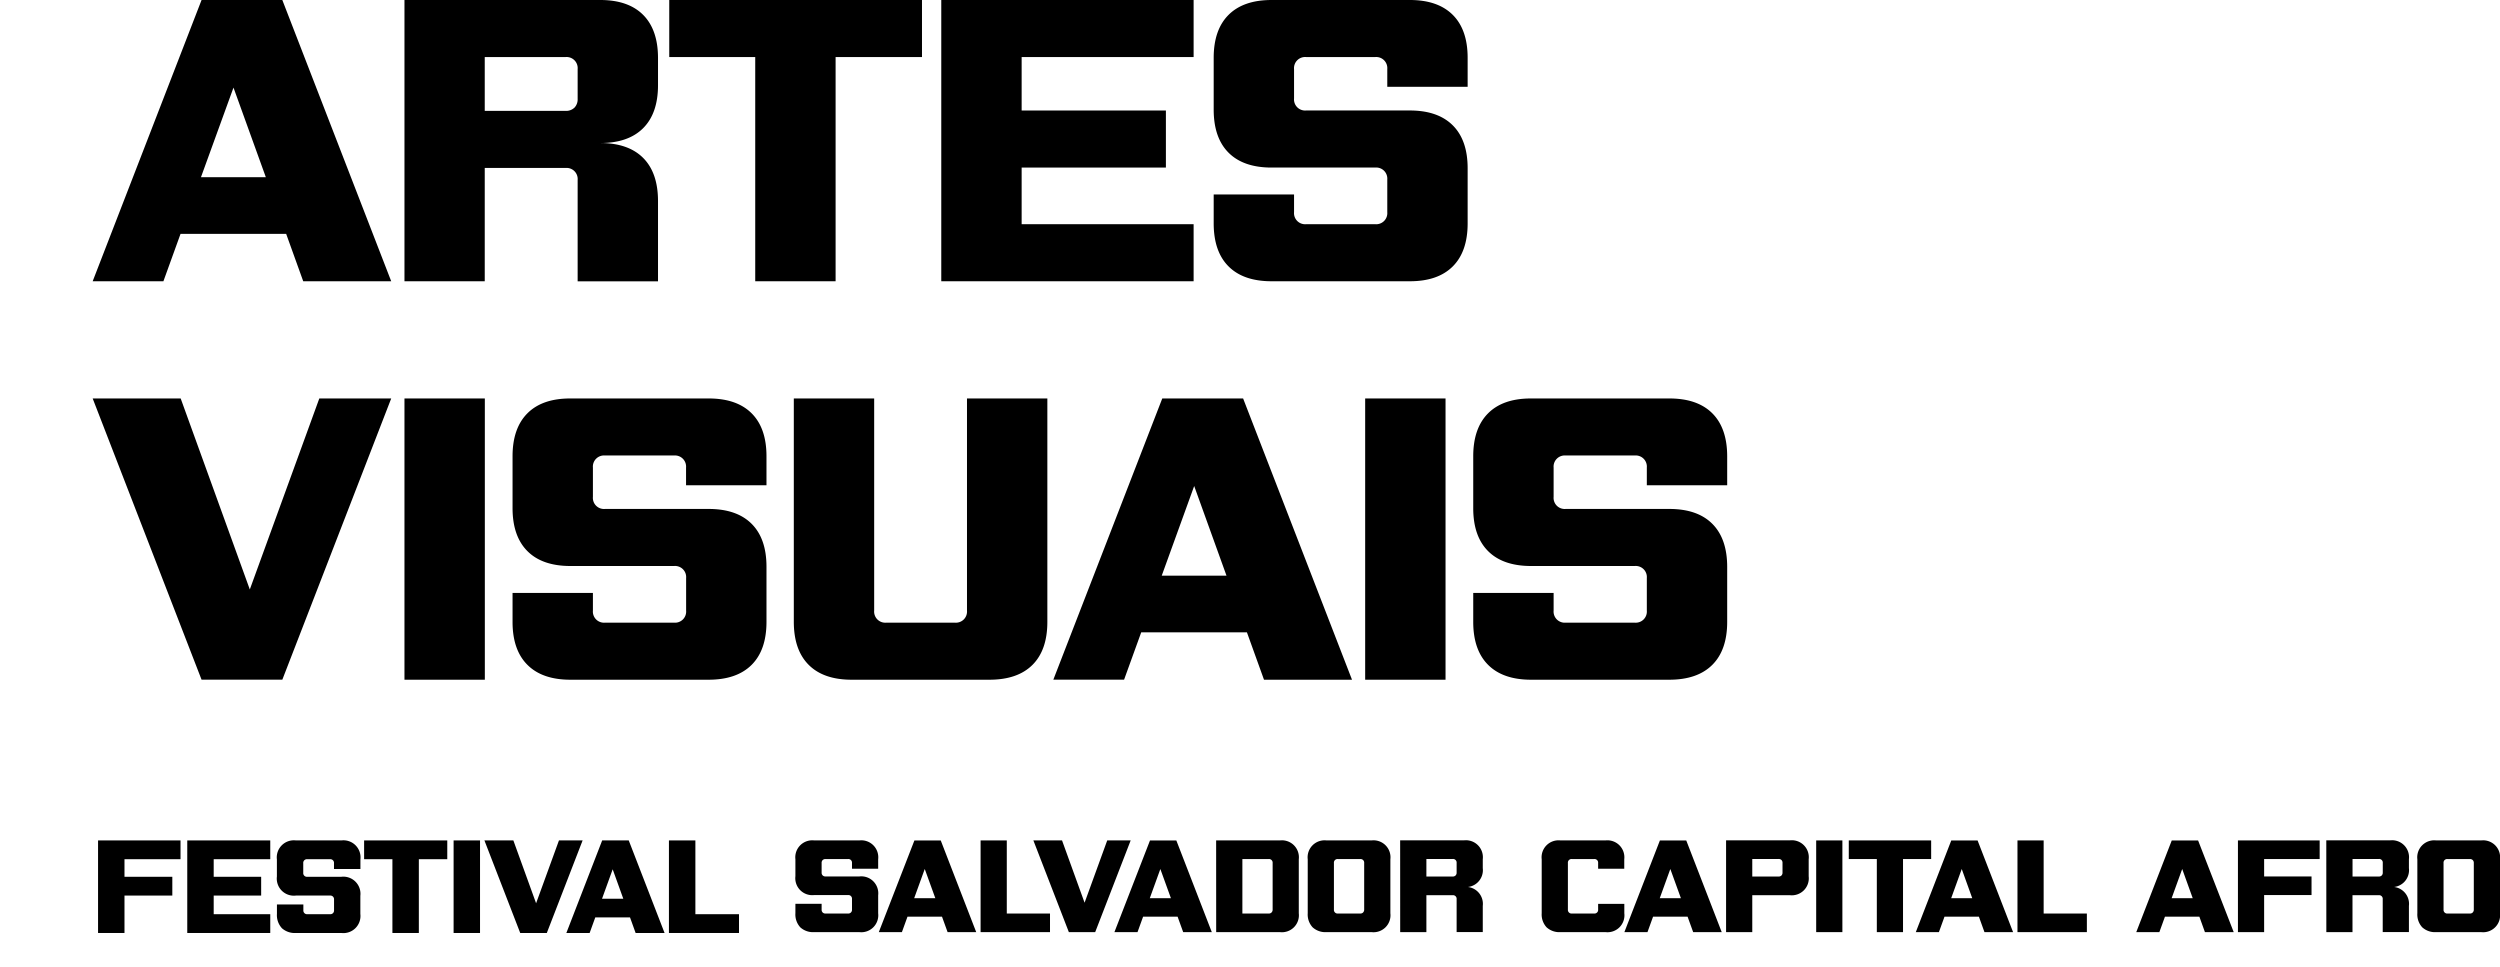
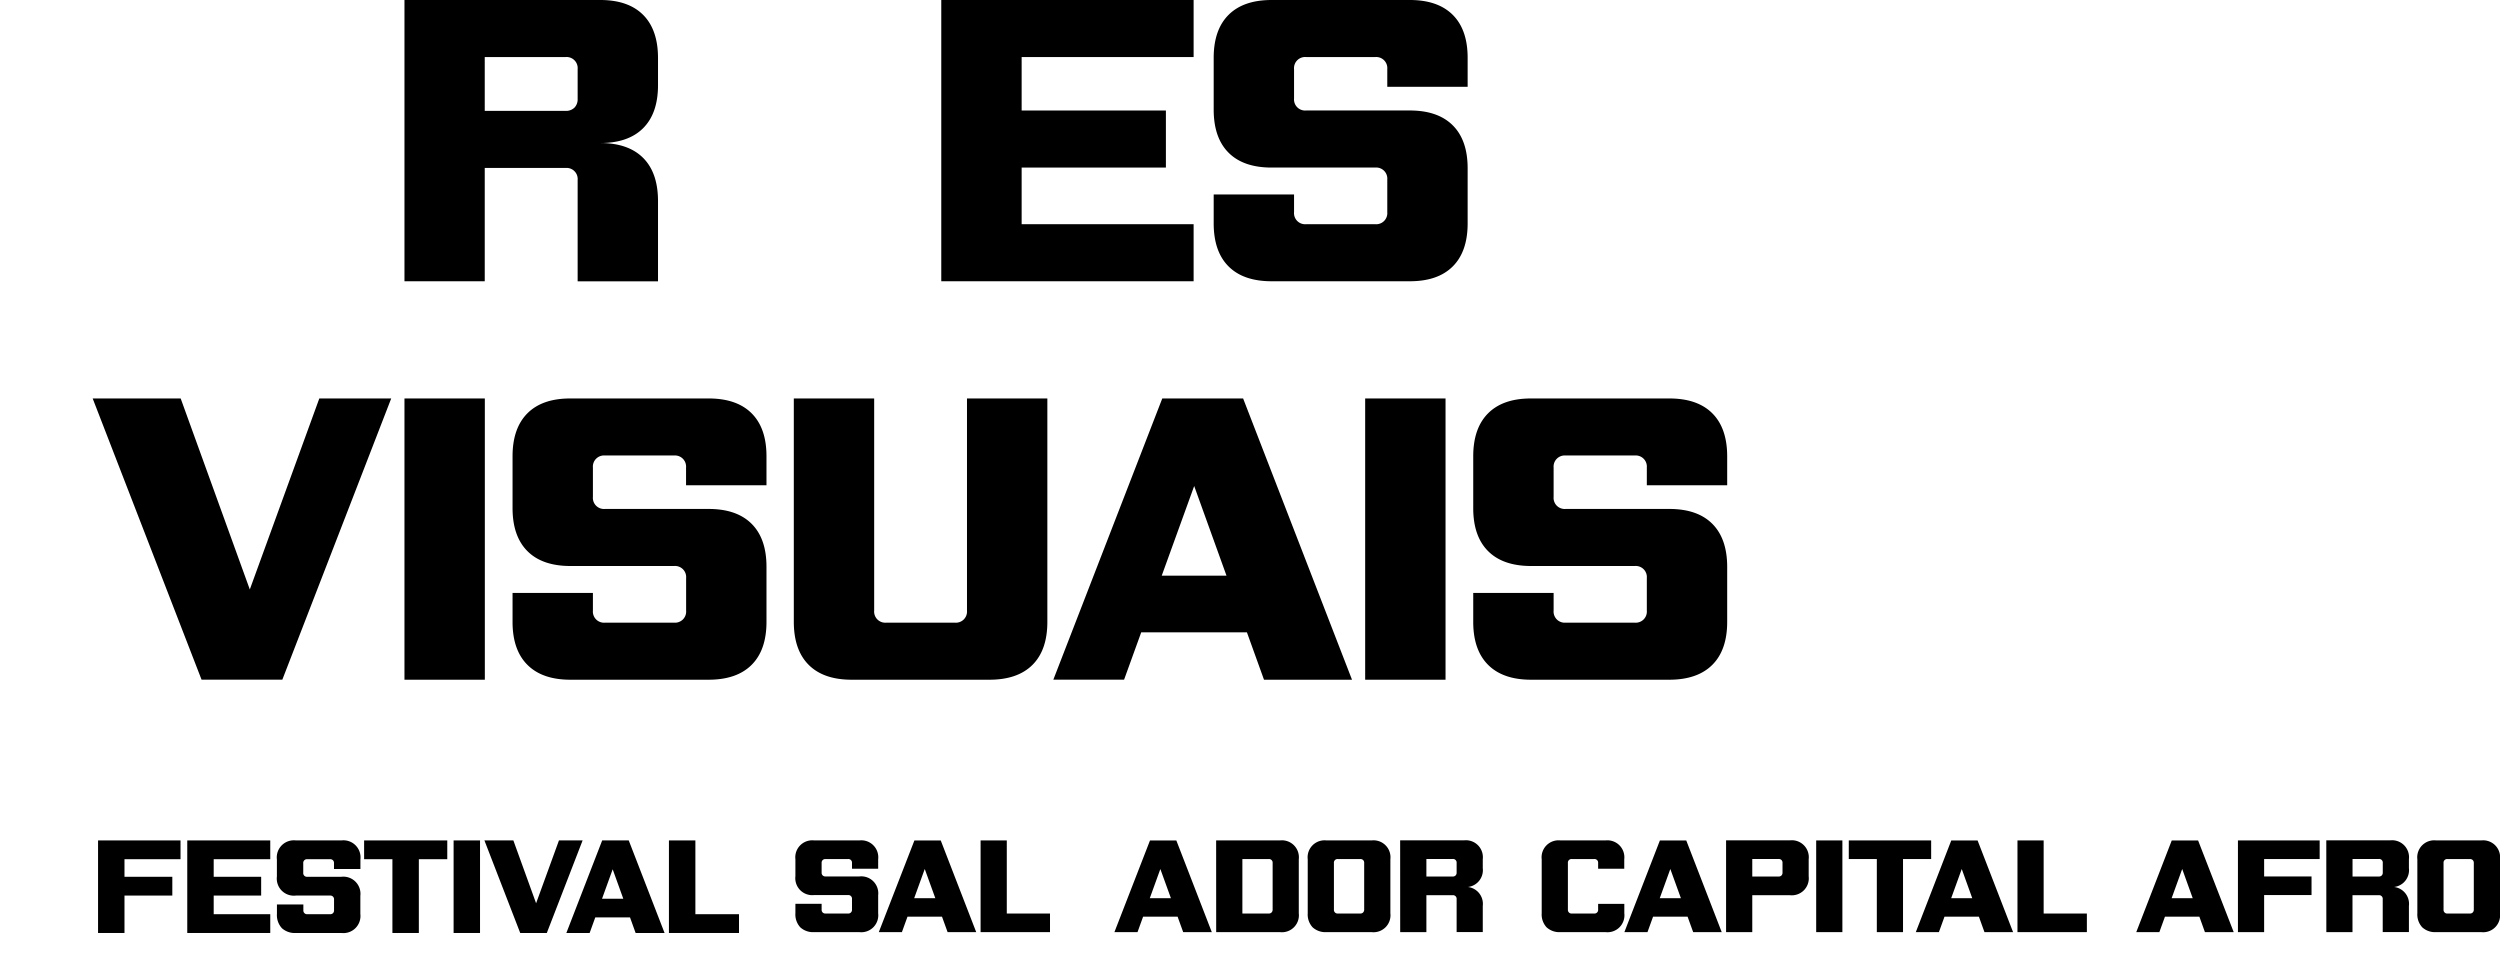
<svg xmlns="http://www.w3.org/2000/svg" viewBox="0 0 1082.28 418.8">
  <defs>
    <style>.cls-1{fill:none;}.cls-2{clip-path:url(#clip-path);}.cls-3{clip-path:url(#clip-path-2);}</style>
    <clipPath id="clip-path">
      <path class="cls-1" d="M40.12,0H1082.28V418.8H40.12Z" />
    </clipPath>
    <clipPath id="clip-path-2">
      <rect class="cls-1" x="-104.88" y="-0.21" width="1187.25" height="419.25" />
    </clipPath>
  </defs>
  <g id="Camada_2" data-name="Camada 2">
    <g id="Camada_1-2" data-name="Camada 1">
      <g class="cls-2">
        <g class="cls-3">
          <path d="M248.68,46.62a5.22,5.22,0,0,0,1.39-3.83V29.92a4.81,4.81,0,0,0-5.22-5.22h-35V48h35a5.18,5.18,0,0,0,3.83-1.39M175.1,0h84.71Q272,0,278.42,6.44t6.44,18.61V36.88q0,12.17-6.44,18.61t-18.61,6.43q12.18,0,18.61,6.44T284.86,87v34.79H250.07V77.93a4.81,4.81,0,0,0-5.22-5.22h-35v49.05H175.1Z" />
-           <polygon points="289.73 0 399.14 0 399.14 24.7 361.74 24.7 361.74 121.76 326.95 121.76 326.95 24.7 289.73 24.7 289.73 0" />
          <polygon points="407.49 0 516.73 0 516.73 24.7 442.28 24.7 442.28 47.84 504.73 47.84 504.73 72.54 442.28 72.54 442.28 97.06 516.73 97.06 516.73 121.76 407.49 121.76 407.49 0" />
          <path d="M531.86,115.33q-6.43-6.43-6.44-18.62V84.19h34.79v7.65a4.81,4.81,0,0,0,5.22,5.22h29.92a4.81,4.81,0,0,0,5.22-5.22V77.75a4.81,4.81,0,0,0-5.22-5.21H550.47q-12.18,0-18.61-6.44t-6.44-18.61V25.05q0-12.18,6.44-18.61T550.47,0h59.84q12.16,0,18.61,6.44t6.44,18.61V37.57H600.57V29.92a4.81,4.81,0,0,0-5.22-5.22H565.43a4.81,4.81,0,0,0-5.22,5.22v12.7a4.8,4.8,0,0,0,5.22,5.21h44.88q12.16,0,18.61,6.44t6.44,18.61V96.71q0,12.18-6.44,18.62t-18.61,6.43H550.47q-12.18,0-18.61-6.43" />
          <polygon points="40.12 172.5 78.22 172.5 111.96 265.73 104.31 265.73 138.23 172.5 169.36 172.5 122.22 294.25 87.26 294.25 40.12 172.5" />
          <rect x="175.1" y="172.5" width="34.79" height="121.76" />
          <path d="M228.33,287.82q-6.45-6.44-6.44-18.61V256.68h34.79v7.66a4.82,4.82,0,0,0,5.22,5.22h29.92a4.82,4.82,0,0,0,5.21-5.22V250.25a4.81,4.81,0,0,0-5.21-5.22H246.94q-12.18,0-18.61-6.44T221.89,220V197.54q0-12.16,6.44-18.61t18.61-6.43h59.83q12.18,0,18.62,6.43t6.43,18.61v12.53H297v-7.66a4.82,4.82,0,0,0-5.21-5.22H261.9a4.82,4.82,0,0,0-5.22,5.22v12.7a4.81,4.81,0,0,0,5.22,5.22h44.87q12.18,0,18.62,6.44t6.43,18.61v23.83q0,12.18-6.43,18.61t-18.62,6.44H246.94q-12.18,0-18.61-6.44" />
          <path d="M350.09,287.82q-6.43-6.44-6.44-18.61V172.5h34.79v91.84a4.82,4.82,0,0,0,5.22,5.22H413.4a4.82,4.82,0,0,0,5.22-5.22V172.5h34.79v96.71q0,12.18-6.43,18.61t-18.62,6.44H368.7q-12.18,0-18.61-6.44" />
          <path d="M490.81,249.21h51.48L552,273.73h-71Zm12.35-76.71h35l47.14,121.76h-38.1L513.59,201h6.79l-33.75,93.24H456Z" />
          <rect x="591" y="172.5" width="34.79" height="121.76" />
          <path d="M644.22,287.82q-6.44-6.44-6.44-18.61V256.68h34.8v7.66a4.82,4.82,0,0,0,5.21,5.22h29.92a4.82,4.82,0,0,0,5.22-5.22V250.25a4.81,4.81,0,0,0-5.22-5.22H662.83q-12.17,0-18.61-6.44T637.78,220V197.54q0-12.16,6.44-18.61t18.61-6.43h59.84q12.18,0,18.61,6.43t6.44,18.61v12.53H712.93v-7.66a4.82,4.82,0,0,0-5.22-5.22H677.79a4.82,4.82,0,0,0-5.21,5.22v12.7a4.81,4.81,0,0,0,5.21,5.22h44.88q12.18,0,18.61,6.44t6.44,18.61v23.83q0,12.18-6.44,18.61t-18.61,6.44H662.83q-12.17,0-18.61-6.44" />
          <path d="M771.22,379a1.63,1.63,0,0,0,.45-1.24v-4.2a1.66,1.66,0,0,0-.45-1.25,1.69,1.69,0,0,0-1.24-.45h-11.4v7.6H770a1.69,1.69,0,0,0,1.24-.46m-24-15.2h27.61A7.35,7.35,0,0,1,783,372v7.37a7.35,7.35,0,0,1-8.17,8.17H758.58v16H747.24Z" />
          <path d="M550.48,395a1.65,1.65,0,0,0,.46-1.24V373.59a1.57,1.57,0,0,0-1.7-1.7h-11.4v23.59h11.4a1.64,1.64,0,0,0,1.24-.46m-24-31.19h27.61a7.35,7.35,0,0,1,8.17,8.17v23.36a7.35,7.35,0,0,1-8.17,8.17H526.5Z" />
          <path d="M346.44,401.43a8.2,8.2,0,0,1-2.1-6.06v-4.09h11.35v2.5a1.63,1.63,0,0,0,.45,1.24,1.65,1.65,0,0,0,1.24.46h9.76a1.59,1.59,0,0,0,1.7-1.7v-4.6a1.57,1.57,0,0,0-1.7-1.7H352.51a7.35,7.35,0,0,1-8.17-8.17V372a7.35,7.35,0,0,1,8.17-8.17H372a7.35,7.35,0,0,1,8.17,8.17v4.08H368.84v-2.49a1.57,1.57,0,0,0-1.7-1.7h-9.76a1.69,1.69,0,0,0-1.24.45,1.66,1.66,0,0,0-.45,1.25v4.14a1.63,1.63,0,0,0,.45,1.24,1.65,1.65,0,0,0,1.24.46H372a7.35,7.35,0,0,1,8.17,8.16v7.78a7.35,7.35,0,0,1-8.17,8.16h-19.5a8.21,8.21,0,0,1-6.07-2.1" />
          <path d="M122,401.78a8.29,8.29,0,0,1-2.11-6.12v-4.12h11.44v2.51a1.59,1.59,0,0,0,1.72,1.72h9.84a1.59,1.59,0,0,0,1.72-1.72v-4.63a1.59,1.59,0,0,0-1.72-1.72H128.11a7.4,7.4,0,0,1-8.24-8.24v-7.39a7.4,7.4,0,0,1,8.24-8.24h19.68a7.4,7.4,0,0,1,8.24,8.24v4.13H144.59v-2.52a1.59,1.59,0,0,0-1.72-1.72H133a1.59,1.59,0,0,0-1.72,1.72v4.18a1.58,1.58,0,0,0,1.72,1.71h14.76a7.41,7.41,0,0,1,8.24,8.25v7.84a7.4,7.4,0,0,1-8.24,8.24H128.11a8.33,8.33,0,0,1-6.13-2.12" />
          <path d="M391.86,388.84h16.78l3.17,8H388.68Zm4-25h11.4l15.36,39.7H410.23l-11-30.4h2.21l-11,30.4h-10Z" />
          <polygon points="424.51 363.83 435.85 363.83 435.85 395.48 454.56 395.48 454.56 403.53 424.51 403.53 424.51 363.83" />
-           <polygon points="447.36 363.83 459.77 363.83 470.77 394.23 468.28 394.23 479.33 363.83 489.48 363.83 474.12 403.53 462.72 403.53 447.36 363.83" />
          <path d="M493.85,388.84h16.78l3.17,8H490.67Zm4-25h11.4l15.36,39.7H512.22l-11-30.4h2.22l-11,30.4h-10Z" />
          <path d="M714.59,388.84h16.78l3.17,8H711.41Zm4-25H730l15.36,39.7H733l-11-30.4h2.21l-11,30.4h-10Z" />
          <rect x="786.25" y="363.83" width="11.34" height="39.7" />
          <polygon points="800.36 363.83 836.02 363.83 836.02 371.89 823.84 371.89 823.84 403.53 812.5 403.53 812.5 371.89 800.36 371.89 800.36 363.83" />
          <path d="M840.73,388.84h16.78l3.18,8H837.56Zm4-25h11.39l15.37,39.7H859.1l-10.94-30.4h2.21l-11,30.4h-10Z" />
          <polygon points="873.39 363.83 884.72 363.83 884.72 395.48 903.43 395.48 903.43 403.53 873.39 403.53 873.39 363.83" />
          <path d="M936.18,388.84H953l3.17,8H933Zm4-25h11.4L967,403.53H954.54l-10.94-30.4h2.21l-11,30.4h-10Z" />
          <polygon points="968.83 363.83 1004.21 363.83 1004.21 371.89 980.17 371.89 980.17 379.43 1000.69 379.43 1000.69 387.48 980.17 387.48 980.17 403.53 968.83 403.53 968.83 363.83" />
          <path d="M1031.08,379a1.67,1.67,0,0,0,.45-1.24v-4.2a1.56,1.56,0,0,0-1.7-1.7h-11.39v7.6h11.39a1.7,1.7,0,0,0,1.25-.46m-24-15.2h27.61a7.35,7.35,0,0,1,8.16,8.17v3.86a7.34,7.34,0,0,1-8.16,8.16,7.35,7.35,0,0,1,8.16,8.17v11.34h-11.34V389.24a1.56,1.56,0,0,0-1.7-1.7h-11.39v16H1007.1Z" />
          <path d="M1070.48,395a1.65,1.65,0,0,0,.46-1.24V373.59a1.66,1.66,0,0,0-.46-1.25,1.69,1.69,0,0,0-1.24-.45h-9.7a1.56,1.56,0,0,0-1.7,1.7v20.19a1.57,1.57,0,0,0,1.7,1.7h9.7a1.65,1.65,0,0,0,1.24-.46m-21.88,6.41a8.21,8.21,0,0,1-2.1-6.07V372a7.35,7.35,0,0,1,8.17-8.17h19.44a7.35,7.35,0,0,1,8.17,8.17v23.36a7.35,7.35,0,0,1-8.17,8.17h-19.44a8.21,8.21,0,0,1-6.07-2.1" />
          <polygon points="42.45 363.83 78.15 363.83 78.15 371.96 53.89 371.96 53.89 379.57 74.6 379.57 74.6 387.7 53.89 387.7 53.89 403.9 42.45 403.9 42.45 363.83" />
          <polygon points="81.07 363.83 117 363.83 117 371.96 92.51 371.96 92.51 379.57 113.06 379.57 113.06 387.7 92.51 387.7 92.51 395.77 117 395.77 117 403.9 81.07 403.9 81.07 363.83" />
          <polygon points="157.63 363.83 193.63 363.83 193.63 371.96 181.32 371.96 181.32 403.9 169.88 403.9 169.88 371.96 157.63 371.96 157.63 363.83" />
          <rect x="196.37" y="363.83" width="11.44" height="40.07" />
          <polygon points="209.71 363.83 222.24 363.83 233.34 394.51 230.82 394.51 241.98 363.83 252.22 363.83 236.72 403.9 225.21 403.9 209.71 363.83" />
          <path d="M256.63,389.08h16.94l3.2,8.07H253.43Zm4.06-25.25h11.5L287.7,403.9H275.17l-11.05-30.68h2.24l-11.1,30.68H245.18Z" />
          <polygon points="289.59 363.83 301.04 363.83 301.04 395.77 319.92 395.77 319.92 403.9 289.59 403.9 289.59 363.83" />
          <path d="M590.11,395a1.65,1.65,0,0,0,.46-1.24V373.59a1.57,1.57,0,0,0-1.7-1.7h-9.7a1.56,1.56,0,0,0-1.7,1.7v20.19a1.57,1.57,0,0,0,1.7,1.7h9.7a1.64,1.64,0,0,0,1.24-.46m-21.88,6.41a8.21,8.21,0,0,1-2.1-6.07V372a7.35,7.35,0,0,1,8.17-8.17h19.44a7.35,7.35,0,0,1,8.17,8.17v23.36a7.35,7.35,0,0,1-8.17,8.17H574.3a8.21,8.21,0,0,1-6.07-2.1" />
          <path d="M630.14,379a1.67,1.67,0,0,0,.45-1.24v-4.2a1.56,1.56,0,0,0-1.7-1.7H617.5v7.6h11.39a1.7,1.7,0,0,0,1.25-.46m-24-15.2h27.61a7.35,7.35,0,0,1,8.16,8.17v3.86a7.34,7.34,0,0,1-8.16,8.16,7.35,7.35,0,0,1,8.16,8.17v11.34H630.59V389.24a1.56,1.56,0,0,0-1.7-1.7H617.5v16H606.16Z" />
          <path d="M669.52,401.43a8.2,8.2,0,0,1-2.1-6.06V372a7.35,7.35,0,0,1,8.16-8.17H695a7.35,7.35,0,0,1,8.16,8.17v4.08H691.85v-2.49a1.56,1.56,0,0,0-1.7-1.7h-9.69a1.56,1.56,0,0,0-1.7,1.7v20.19a1.57,1.57,0,0,0,1.7,1.7h9.69a1.57,1.57,0,0,0,1.7-1.7v-2.5h11.34v4.09a7.34,7.34,0,0,1-8.16,8.16H675.58a8.19,8.19,0,0,1-6.06-2.1" />
        </g>
-         <path d="M87.26,0,40.12,121.76H70.74l7.42-20.53h45.72l7.39,20.53h38.09L122.22,0Zm13.82,37.92,14,38.79H87Z" />
      </g>
    </g>
  </g>
</svg>